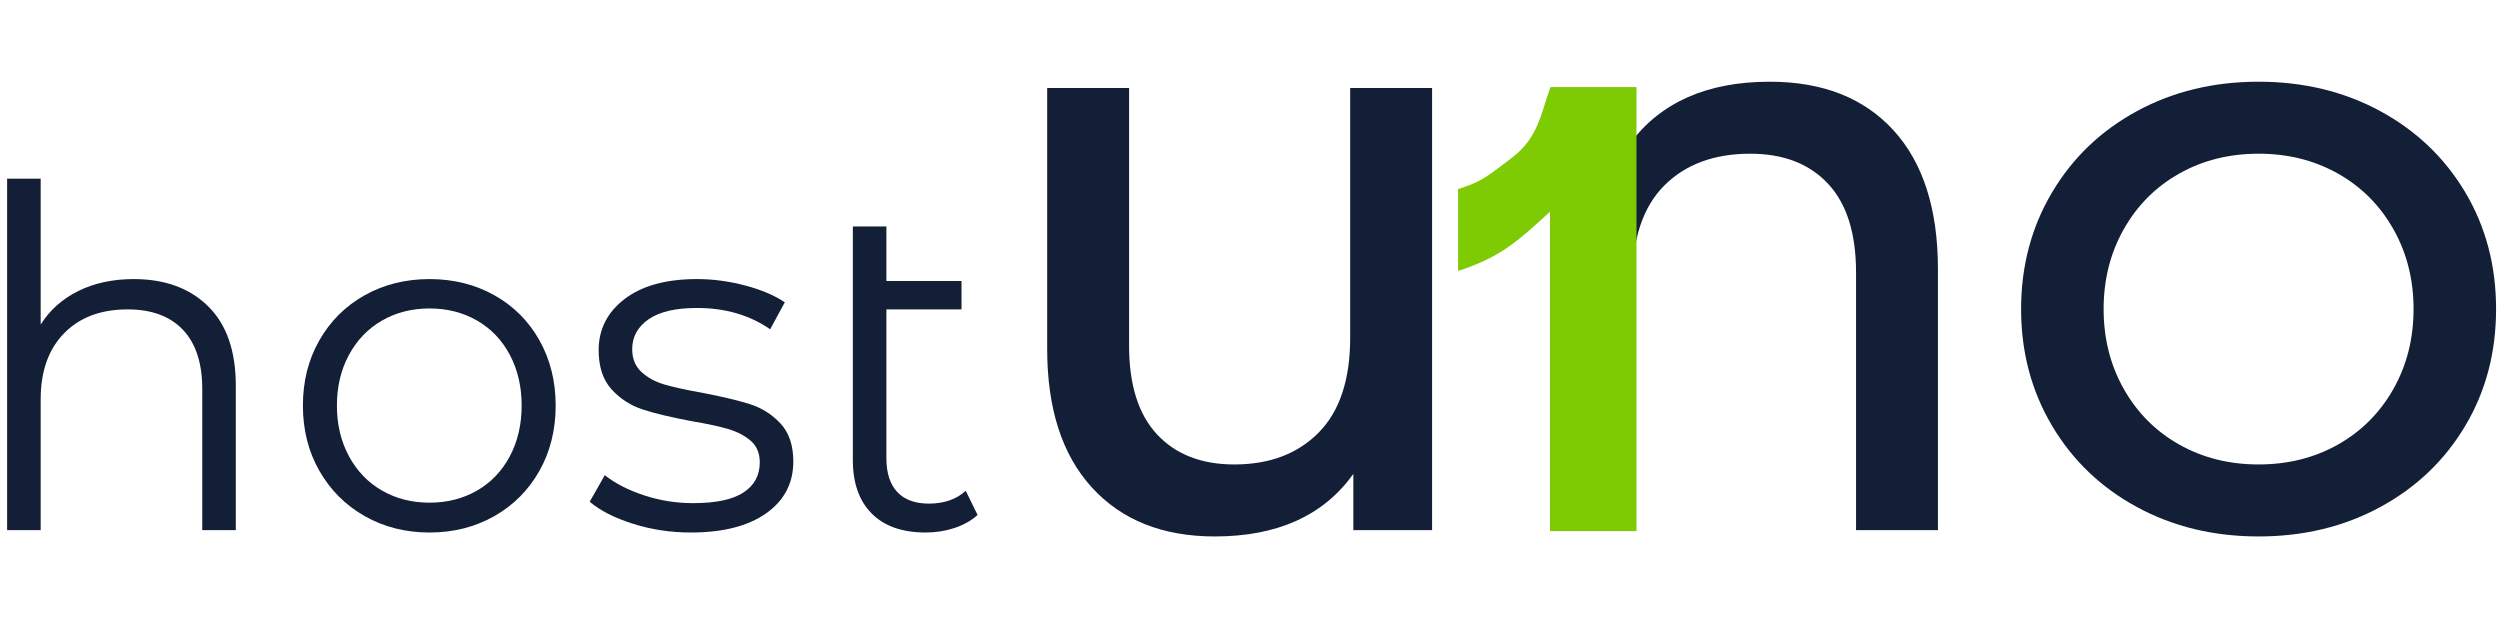
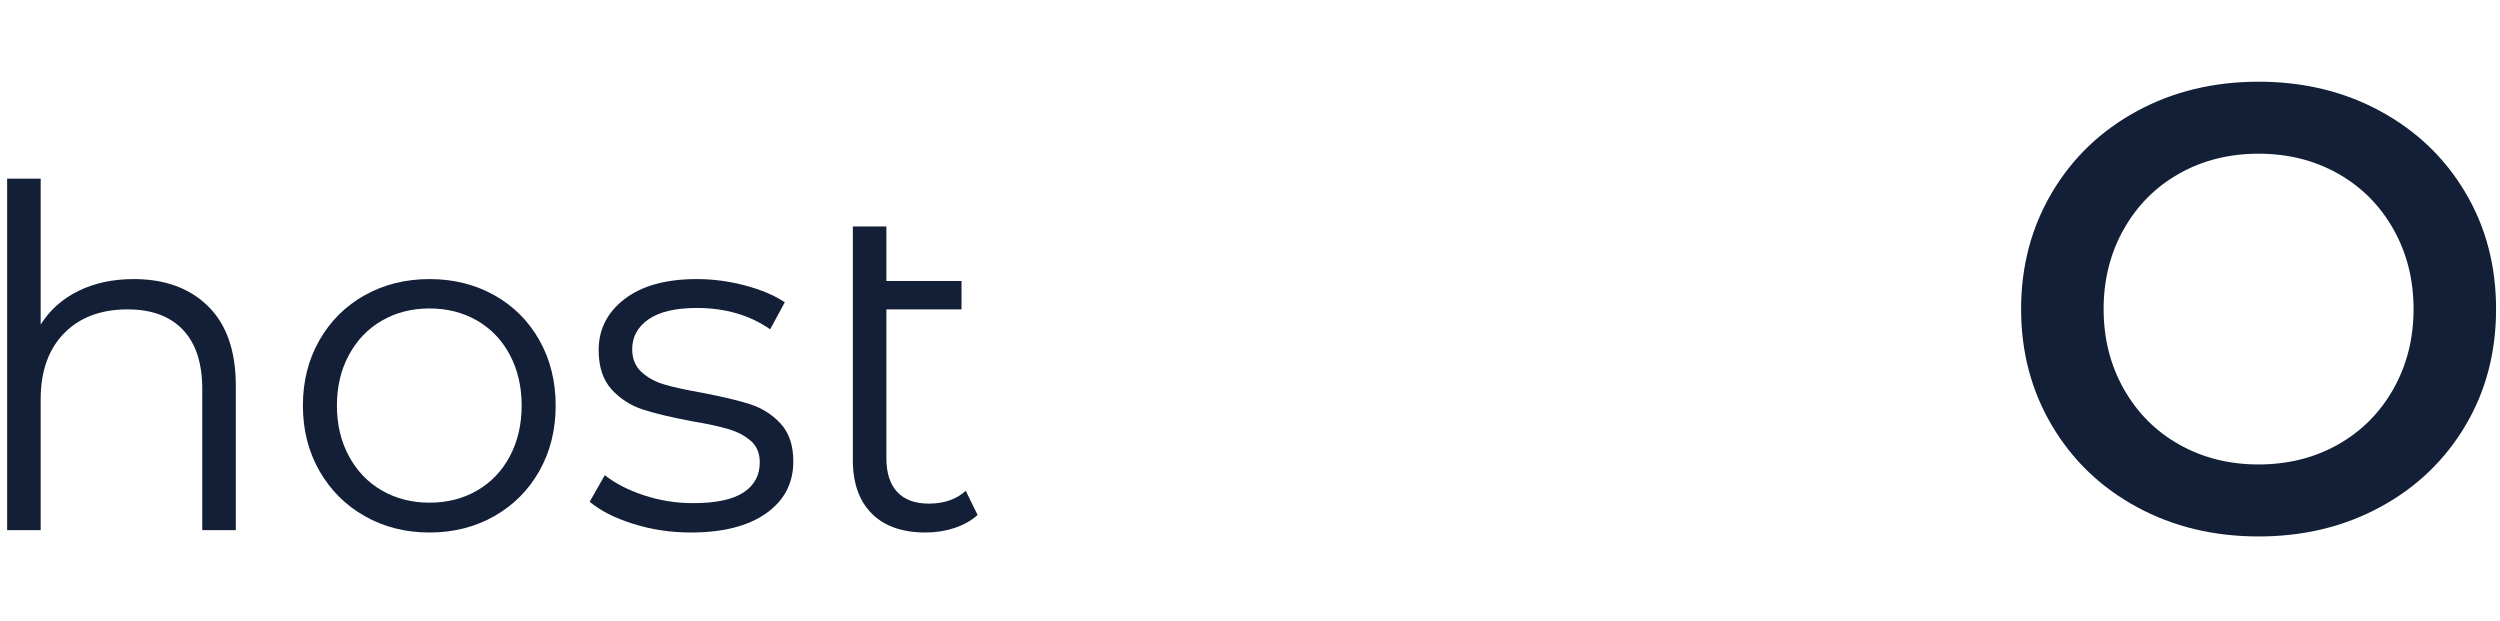
<svg xmlns="http://www.w3.org/2000/svg" width="100%" height="100%" viewBox="0 0 701 174" version="1.1" xml:space="preserve" style="fill-rule:evenodd;clip-rule:evenodd;stroke-linejoin:round;stroke-miterlimit:2;">
  <path d="M37.504,78.254c8.744,-0 15.699,2.546 20.866,7.637c5.167,5.092 7.75,12.508 7.75,22.248l-0,40.512l-9.406,-0l-0,-39.582c-0,-7.261 -1.811,-12.795 -5.432,-16.603c-3.621,-3.808 -8.788,-5.711 -15.5,-5.711c-7.507,-0 -13.446,2.236 -17.818,6.707c-4.372,4.472 -6.558,10.648 -6.558,18.529l0,36.66l-9.406,-0l0,-98.556l9.406,0l0,40.91c2.561,-4.073 6.094,-7.217 10.598,-9.43c4.505,-2.214 9.671,-3.321 15.5,-3.321Z" style="fill:#131f37;fill-rule:nonzero;" />
  <path d="M120.436,149.315c-6.712,-0 -12.762,-1.528 -18.149,-4.583c-5.388,-3.055 -9.627,-7.283 -12.718,-12.684c-3.091,-5.402 -4.637,-11.512 -4.637,-18.33c-0,-6.818 1.546,-12.928 4.637,-18.33c3.091,-5.401 7.33,-9.607 12.718,-12.618c5.387,-3.011 11.437,-4.516 18.149,-4.516c6.713,-0 12.762,1.505 18.15,4.516c5.387,3.011 9.605,7.217 12.652,12.618c3.047,5.402 4.57,11.512 4.57,18.33c0,6.818 -1.523,12.928 -4.57,18.33c-3.047,5.401 -7.265,9.629 -12.652,12.684c-5.388,3.055 -11.437,4.583 -18.15,4.583Zm0,-8.368c4.946,-0 9.384,-1.129 13.314,-3.387c3.931,-2.258 7,-5.468 9.208,-9.63c2.208,-4.162 3.312,-8.899 3.312,-14.212c-0,-5.313 -1.104,-10.05 -3.312,-14.212c-2.208,-4.162 -5.277,-7.372 -9.208,-9.63c-3.93,-2.258 -8.368,-3.387 -13.314,-3.387c-4.946,0 -9.384,1.129 -13.314,3.387c-3.93,2.258 -7.021,5.468 -9.273,9.63c-2.253,4.162 -3.379,8.899 -3.379,14.212c0,5.313 1.126,10.05 3.379,14.212c2.252,4.162 5.343,7.372 9.273,9.63c3.93,2.258 8.368,3.387 13.314,3.387Z" style="fill:#131f37;fill-rule:nonzero;" />
  <path d="M193.697,149.315c-5.652,-0 -11.062,-0.819 -16.228,-2.457c-5.167,-1.639 -9.208,-3.697 -12.122,-6.177l4.239,-7.438c2.915,2.302 6.58,4.184 10.996,5.645c4.416,1.461 9.008,2.192 13.778,2.192c6.359,-0 11.062,-0.996 14.109,-2.989c3.047,-1.992 4.57,-4.804 4.57,-8.434c0,-2.568 -0.839,-4.583 -2.517,-6.044c-1.678,-1.461 -3.798,-2.568 -6.359,-3.32c-2.561,-0.753 -5.961,-1.483 -10.201,-2.192c-5.652,-1.062 -10.201,-2.147 -13.645,-3.254c-3.445,-1.107 -6.381,-2.989 -8.81,-5.645c-2.429,-2.657 -3.643,-6.331 -3.643,-11.024c-0,-5.845 2.429,-10.626 7.286,-14.345c4.858,-3.72 11.614,-5.579 20.27,-5.579c4.504,-0 9.008,0.598 13.512,1.793c4.505,1.195 8.214,2.767 11.129,4.715l-4.107,7.571c-5.741,-3.984 -12.586,-5.977 -20.534,-5.977c-6.006,0 -10.533,1.063 -13.58,3.188c-3.047,2.125 -4.57,4.914 -4.57,8.368c-0,2.656 0.861,4.782 2.583,6.375c1.722,1.594 3.864,2.768 6.425,3.52c2.562,0.753 6.094,1.528 10.599,2.325c5.564,1.062 10.024,2.125 13.38,3.187c3.356,1.063 6.227,2.878 8.611,5.446c2.385,2.568 3.577,6.11 3.577,10.626c0,6.11 -2.539,10.958 -7.617,14.544c-5.079,3.587 -12.122,5.38 -21.131,5.38Z" style="fill:#131f37;fill-rule:nonzero;" />
  <path d="M274.112,144.4c-1.766,1.594 -3.93,2.812 -6.491,3.653c-2.562,0.841 -5.255,1.262 -8.082,1.262c-6.535,-0 -11.569,-1.771 -15.102,-5.313c-3.533,-3.542 -5.299,-8.545 -5.299,-15.009l-0,-65.483l9.406,0l-0,15.275l21.064,0l-0,7.97l-21.064,-0l-0,41.706c-0,4.162 1.015,7.328 3.047,9.497c2.031,2.17 4.99,3.255 8.876,3.255c4.239,-0 7.684,-1.196 10.333,-3.587l3.312,6.774Z" style="fill:#131f37;fill-rule:nonzero;" />
-   <path d="M401.557,24.682l0,123.969l-22.08,-0l0,-15.762c-8.361,11.688 -21.314,17.533 -38.86,17.533c-14.603,-0 -26.084,-4.575 -34.445,-13.725c-8.361,-9.151 -12.541,-22.108 -12.541,-38.874l-0,-73.141l22.963,-0l-0,72.256c-0,10.98 2.62,19.274 7.86,24.882c5.24,5.608 12.453,8.412 21.638,8.412c9.892,0 17.782,-2.981 23.67,-8.943c5.888,-5.962 8.832,-14.847 8.832,-26.653l-0,-69.954l22.963,-0Z" style="fill:#131f37;fill-rule:nonzero;" />
-   <path d="M496.235,22.911c14.838,-0 26.408,4.545 34.71,13.636c8.302,9.091 12.453,22.078 12.453,38.962l0,73.142l-22.963,-0l-0,-72.257c-0,-10.98 -2.62,-19.274 -7.86,-24.882c-5.241,-5.608 -12.512,-8.412 -21.815,-8.412c-10.128,-0 -18.165,2.981 -24.112,8.943c-5.946,5.963 -8.92,14.847 -8.92,26.654l0,69.954l-22.963,-0l0,-123.969l22.257,-0l-0,15.584c8.596,-11.57 21.667,-17.355 39.213,-17.355Z" style="fill:#131f37;fill-rule:nonzero;" />
  <path d="M633.307,150.422c-12.6,-0 -23.964,-2.745 -34.091,-8.235c-10.127,-5.49 -18.076,-13.106 -23.846,-22.846c-5.771,-9.741 -8.656,-20.632 -8.656,-32.675c0,-12.043 2.885,-22.934 8.656,-32.675c5.77,-9.74 13.719,-17.355 23.846,-22.845c10.127,-5.49 21.491,-8.235 34.091,-8.235c12.6,-0 23.964,2.745 34.091,8.235c10.128,5.49 18.076,13.075 23.847,22.757c5.77,9.681 8.655,20.602 8.655,32.763c0,12.161 -2.885,23.082 -8.655,32.763c-5.771,9.682 -13.719,17.268 -23.847,22.758c-10.127,5.49 -21.491,8.235 -34.091,8.235Zm0,-20.19c8.243,0 15.662,-1.859 22.257,-5.578c6.594,-3.719 11.776,-8.914 15.544,-15.585c3.768,-6.671 5.652,-14.138 5.652,-22.403c0,-8.264 -1.884,-15.732 -5.652,-22.403c-3.768,-6.671 -8.95,-11.865 -15.544,-15.585c-6.595,-3.719 -14.014,-5.578 -22.257,-5.578c-8.243,-0 -15.662,1.859 -22.256,5.578c-6.595,3.72 -11.776,8.914 -15.545,15.585c-3.768,6.671 -5.652,14.139 -5.652,22.403c0,8.265 1.884,15.732 5.652,22.403c3.769,6.671 8.95,11.866 15.545,15.585c6.594,3.719 14.013,5.578 22.256,5.578Z" style="fill:#131f37;fill-rule:nonzero;" />
-   <path d="M458.87,148.927l-24.237,0l0,-89.585c-8.854,8.121 -13.771,12.744 -25.788,16.635l-0,-22.955c6.325,-2.03 7.676,-3.112 15.094,-8.78c7.417,-5.668 8.066,-12.28 10.826,-19.837l24.105,-0l-0,124.522Z" style="fill:#7eca03;fill-rule:nonzero;" />
</svg>